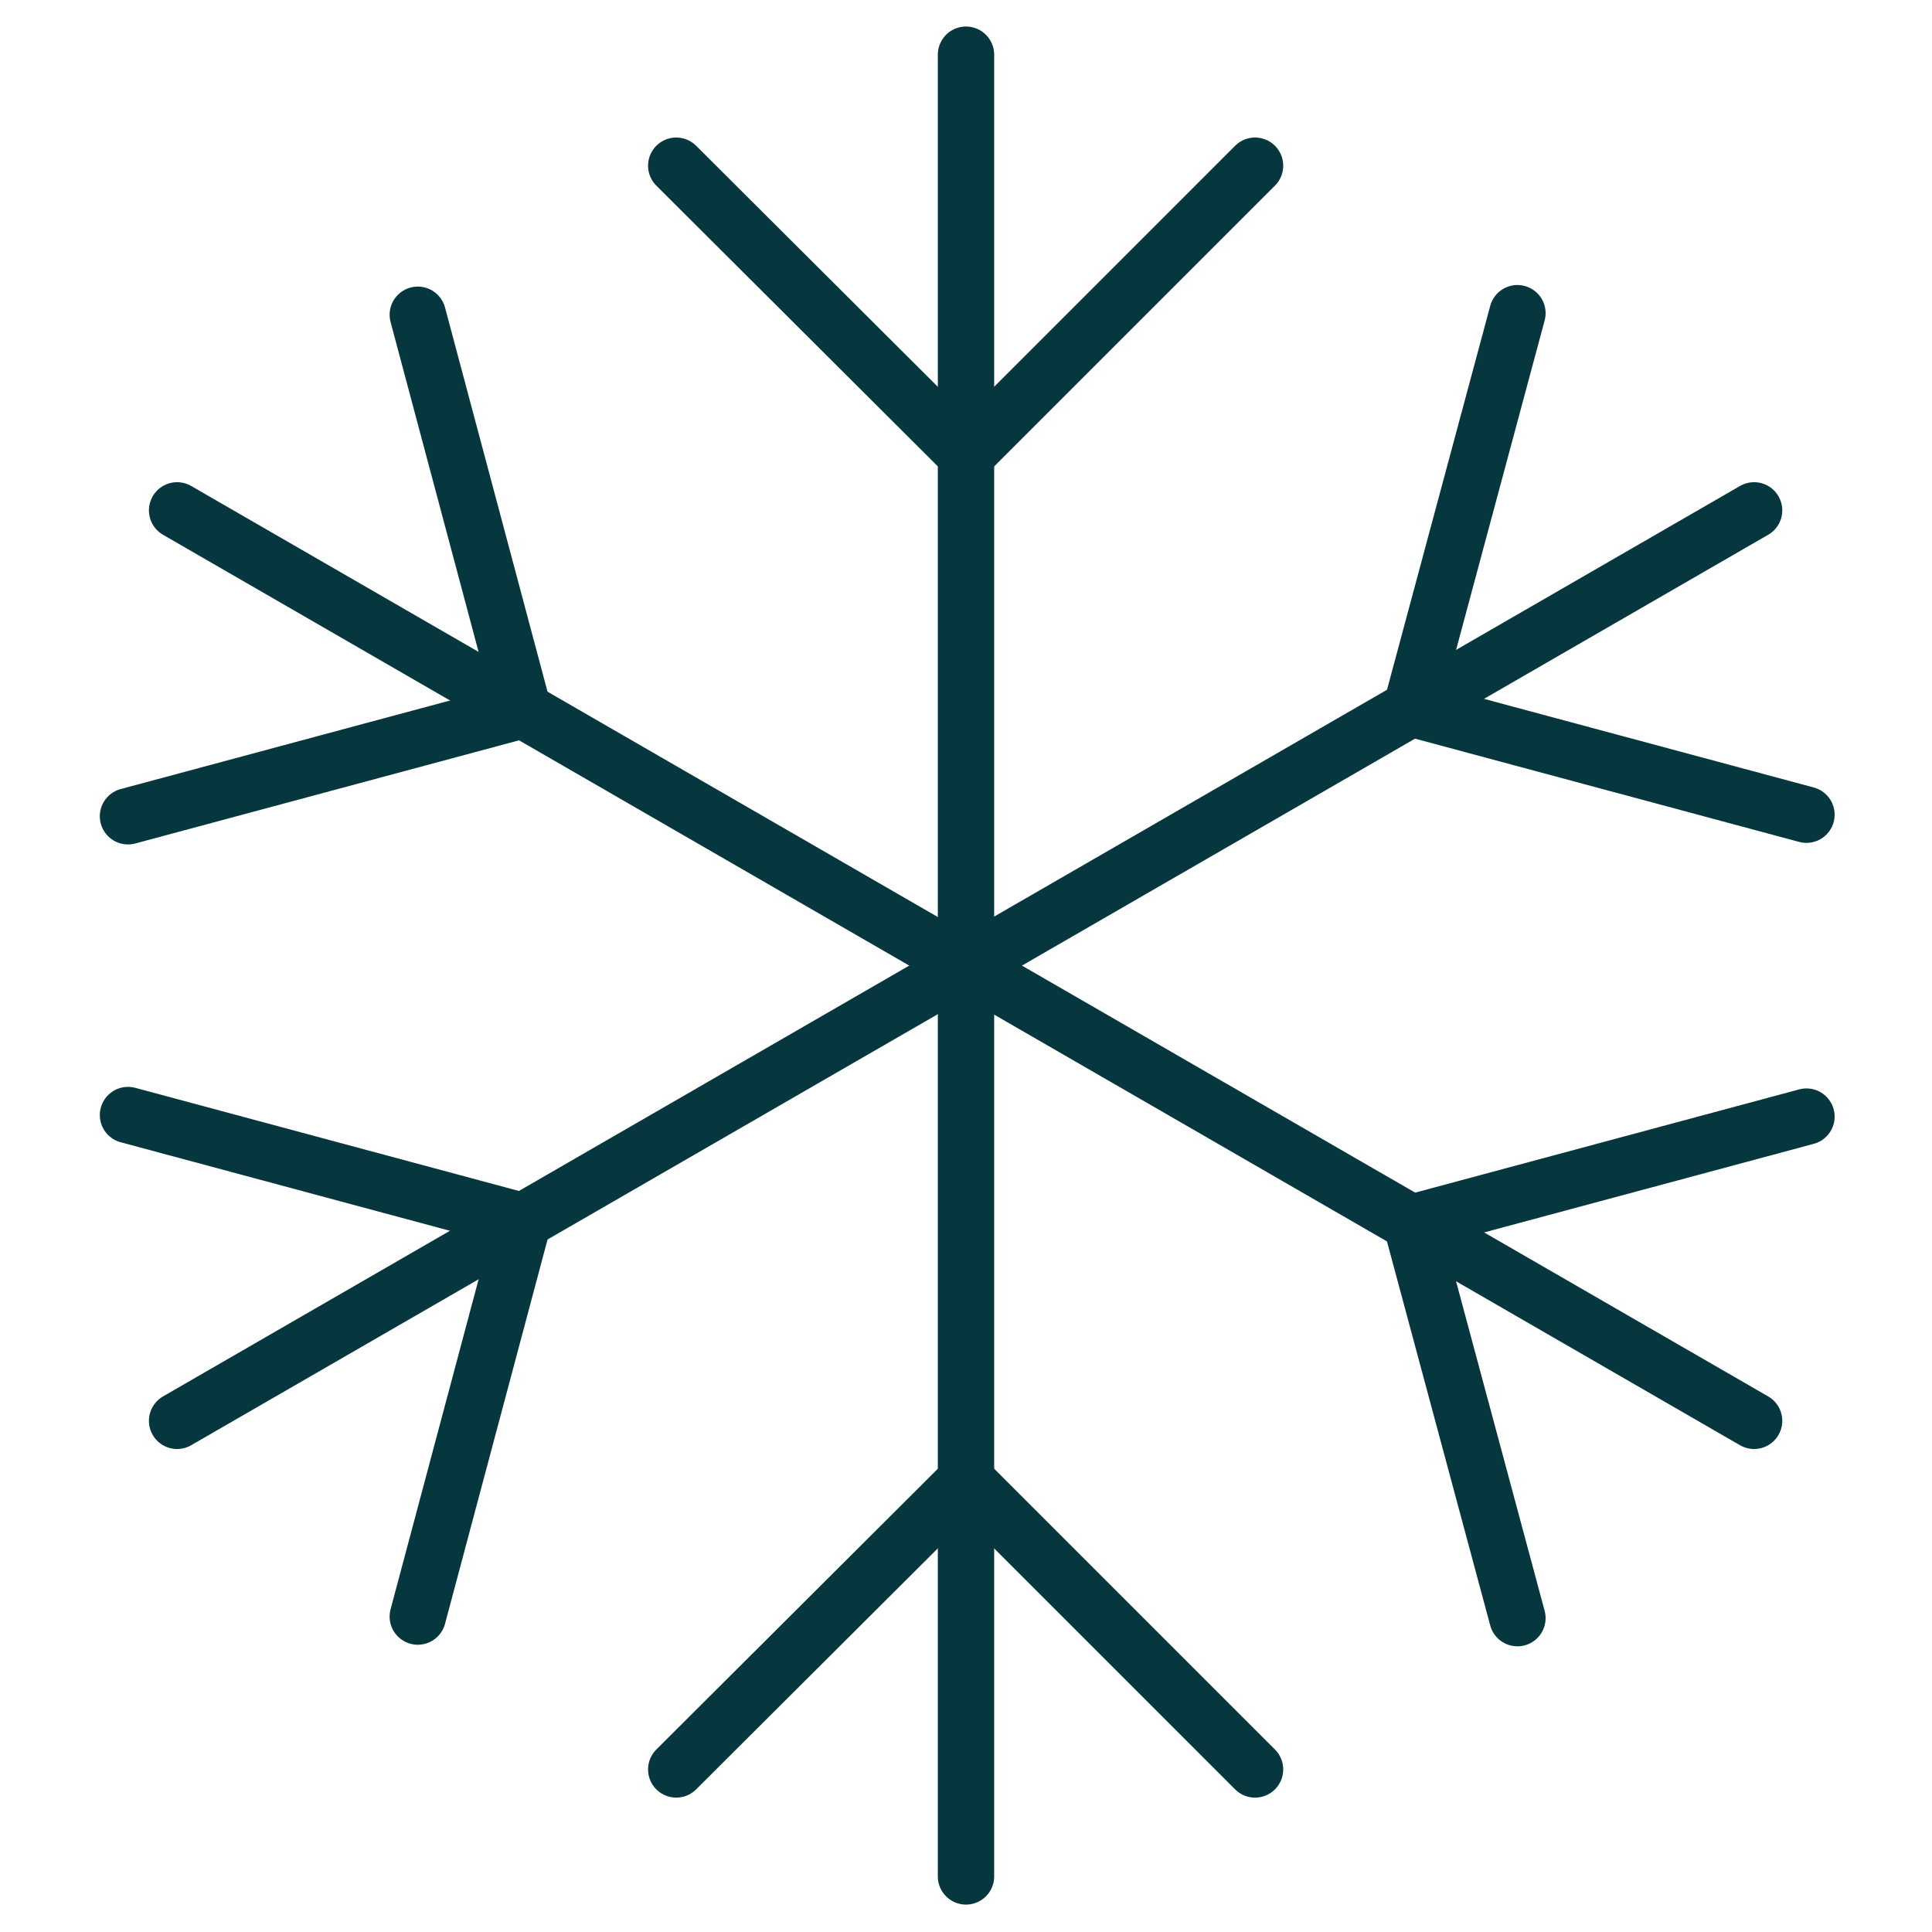
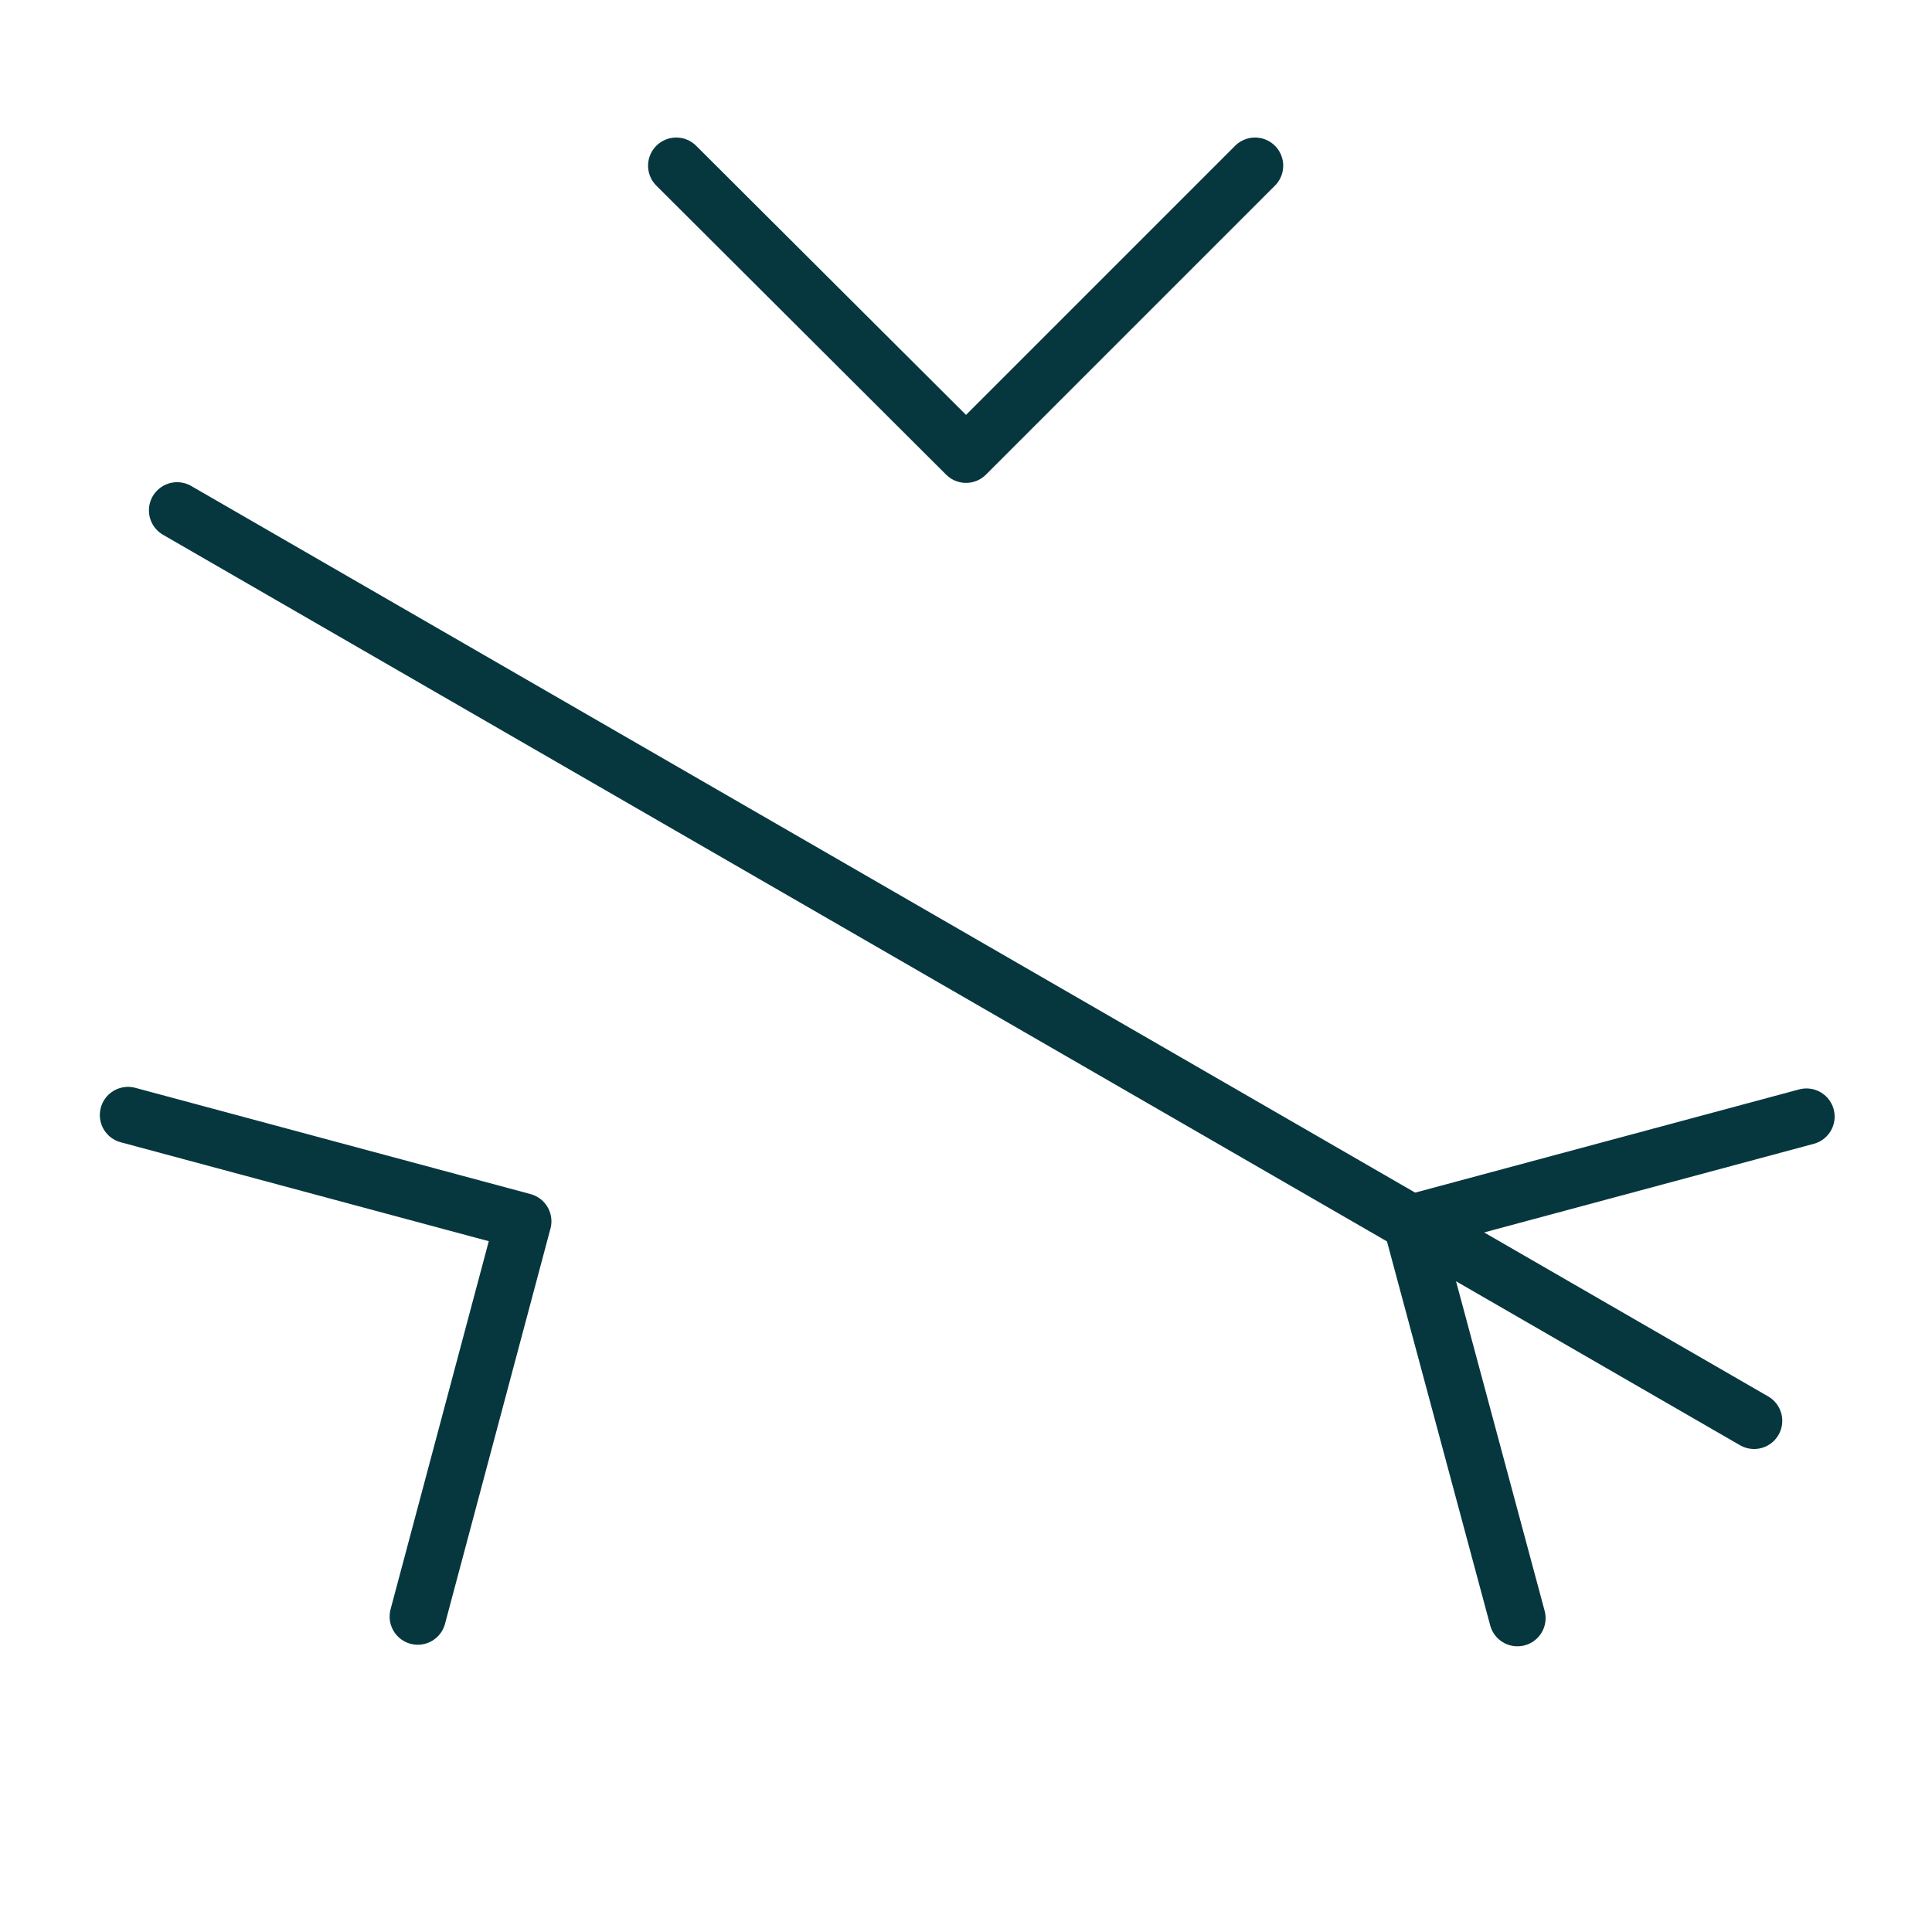
<svg xmlns="http://www.w3.org/2000/svg" width="48" height="48" viewBox="0 0 48 48" fill="none">
-   <path d="M24 46.619V1.359" stroke="#06373F" stroke-width="1.4" stroke-miterlimit="10" stroke-linecap="round" stroke-linejoin="round" />
  <path d="M31.181 4.117L24.001 11.297L16.801 4.117" stroke="#06373F" stroke-width="1.4" stroke-miterlimit="10" stroke-linecap="round" stroke-linejoin="round" />
-   <path d="M16.801 43.961L24.001 36.781L31.181 43.961" stroke="#06373F" stroke-width="1.4" stroke-miterlimit="10" stroke-linecap="round" stroke-linejoin="round" />
  <path d="M43.58 35.3L4.4 12.68" stroke="#06373F" stroke-width="1.4" stroke-miterlimit="10" stroke-linecap="round" stroke-linejoin="round" />
-   <path d="M10.38 7.82L13 17.64L3.18 20.28" stroke="#06373F" stroke-width="1.4" stroke-miterlimit="10" stroke-linecap="round" stroke-linejoin="round" />
  <path d="M37.7 40.202L35.06 30.382L44.881 27.742" stroke="#06373F" stroke-width="1.4" stroke-miterlimit="10" stroke-linecap="round" stroke-linejoin="round" />
-   <path d="M43.58 12.68L4.4 35.3" stroke="#06373F" stroke-width="1.4" stroke-miterlimit="10" stroke-linecap="round" stroke-linejoin="round" />
  <path d="M3.18 27.703L13 30.343L10.38 40.163" stroke="#06373F" stroke-width="1.4" stroke-miterlimit="10" stroke-linecap="round" stroke-linejoin="round" />
-   <path d="M44.881 20.241L35.06 17.601L37.7 7.781" stroke="#06373F" stroke-width="1.4" stroke-miterlimit="10" stroke-linecap="round" stroke-linejoin="round" />
</svg>